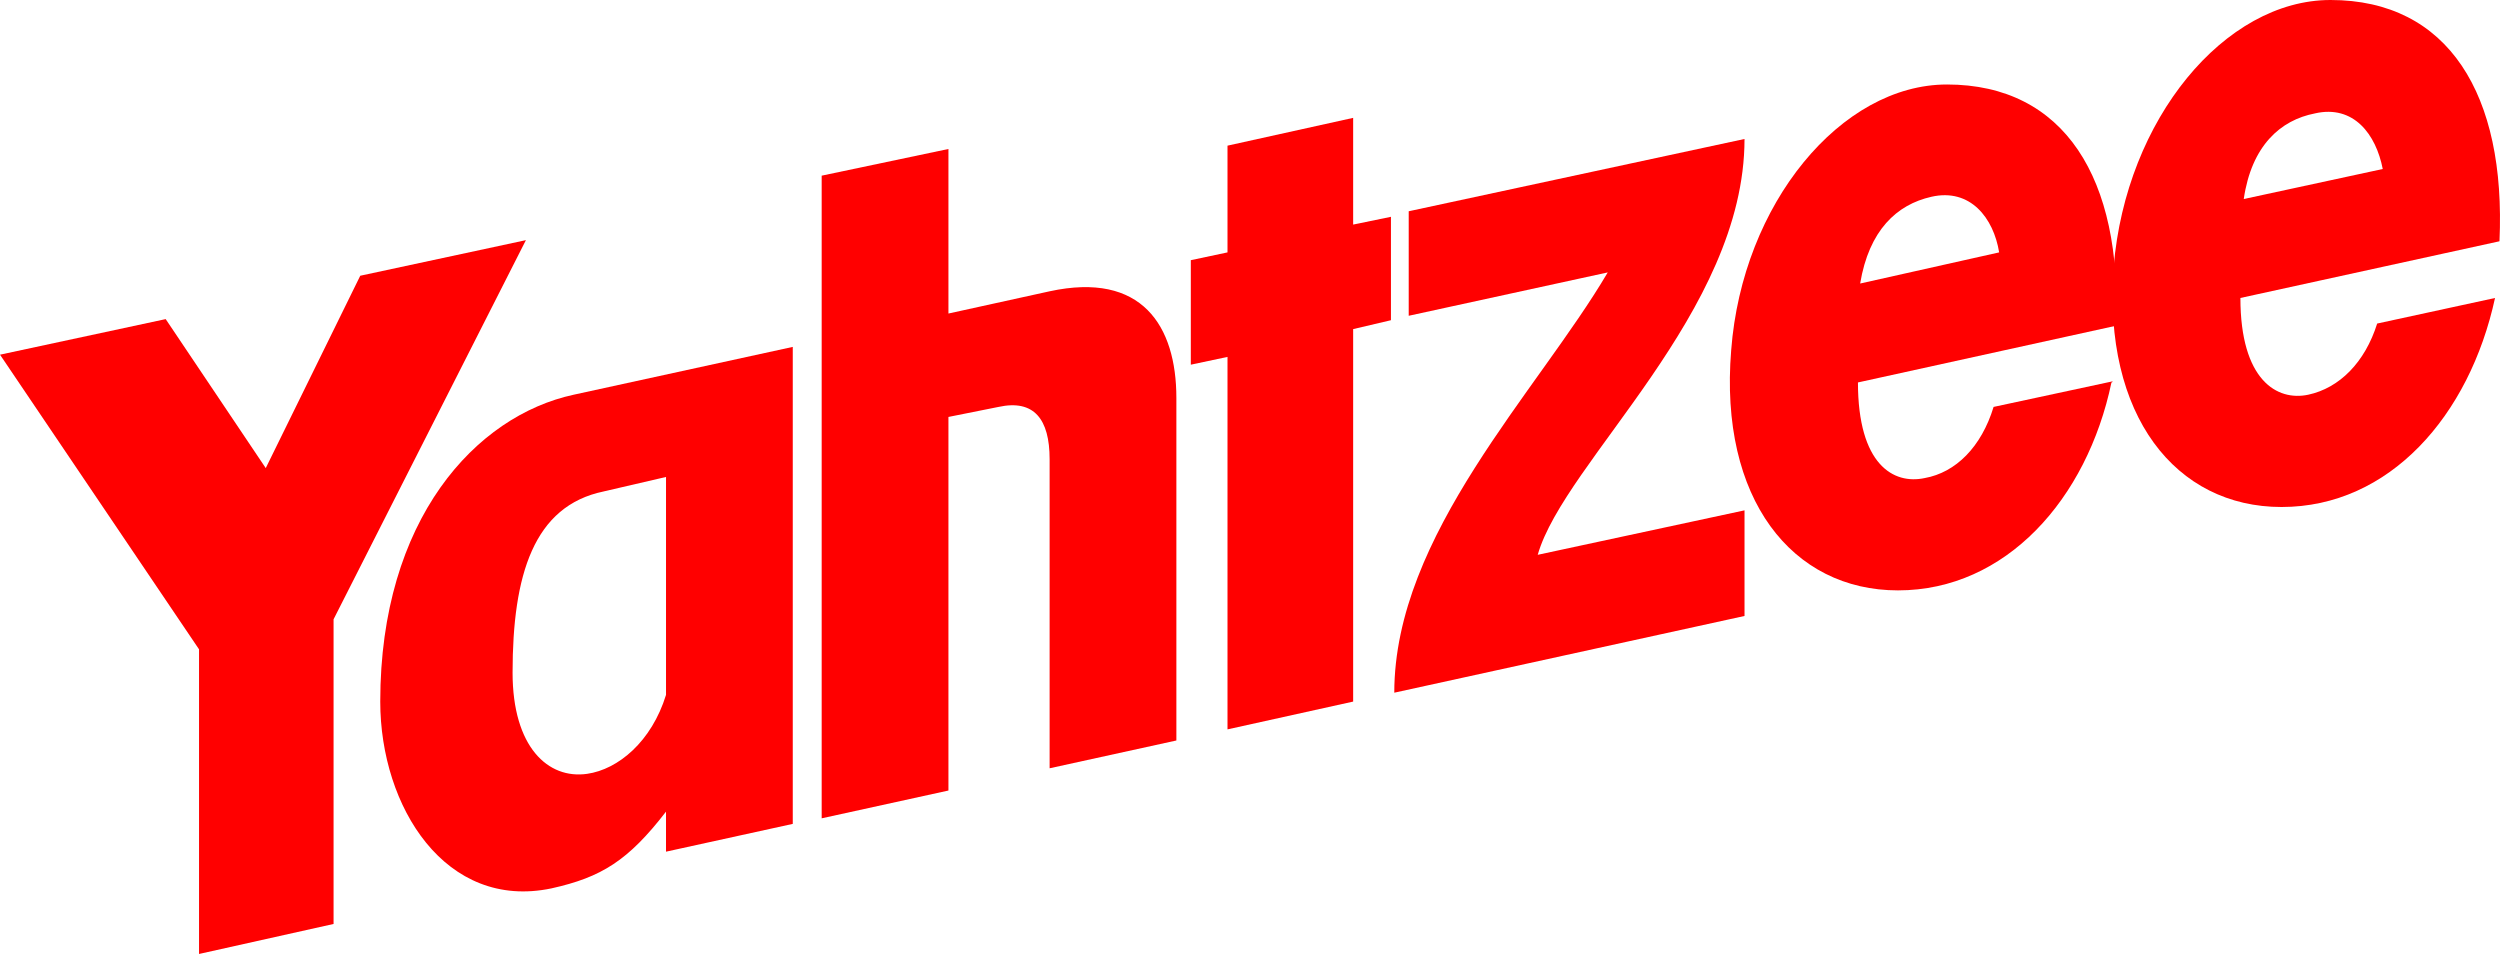
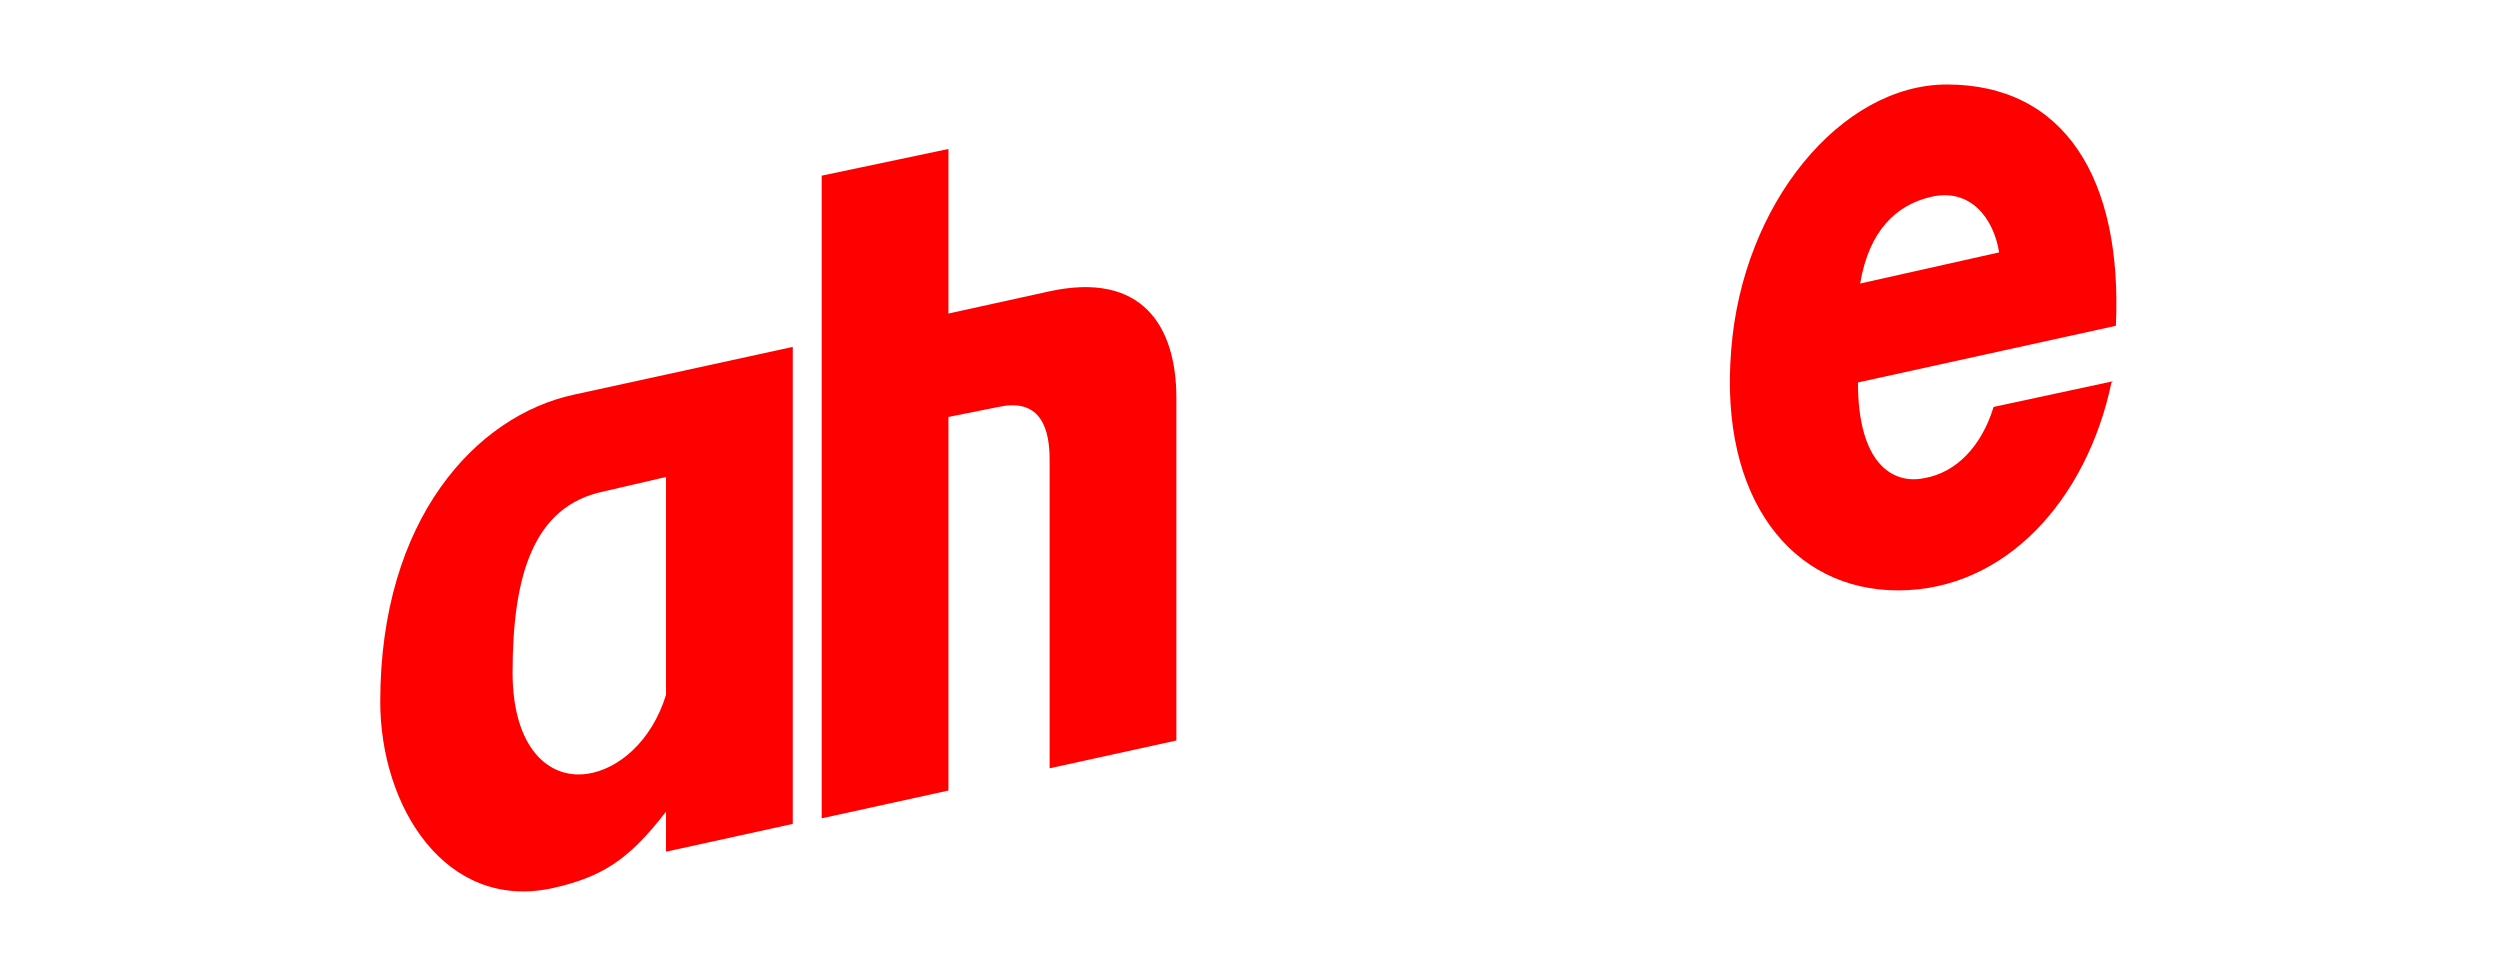
<svg xmlns="http://www.w3.org/2000/svg" xml:space="preserve" width="191.759mm" height="73.173mm" version="1.1" style="shape-rendering:geometricPrecision; text-rendering:geometricPrecision; image-rendering:optimizeQuality; fill-rule:evenodd; clip-rule:evenodd" viewBox="0 0 191.684 73.145">
  <defs>
    <style type="text/css"> .fil0 {fill:red} </style>
  </defs>
  <g id="Layer_x0020_1">
    <g id="_70893856">
-       <polygon class="fil0" points="94.117,11.168 103.751,9.037 103.751,17.22 106.649,16.623 106.649,24.552 103.751,25.234 103.751,53.793 94.117,55.924 94.117,27.365 91.304,27.962 91.304,19.949 94.117,19.352 " />
-       <polygon class="fil0" points="15.26,49.786 -0,27.195 12.703,24.467 20.375,35.891 27.621,21.142 40.323,18.413 25.575,47.484 25.575,70.844 15.26,73.145 " />
      <path class="fil0" d="M63.001 13.469l9.719 -2.046 0 12.617 7.758 -1.705c7.076,-1.534 9.719,2.644 9.719,8.184l0 26.257 -9.719 2.131 0 -23.699c0,-3.07 -1.194,-4.604 -3.922,-4.007l-3.836 0.768 0 28.644 -9.719 2.131 0 -49.275z" />
      <path class="fil0" d="M43.989 30.264l16.795 -3.666 0 36.573 -9.719 2.131 0 -3.069c-2.898,3.751 -4.944,5.03 -8.781,5.882 -8.1,1.705 -13.129,-6.223 -13.129,-14.322 0,-13.981 7.332,-21.909 14.834,-23.529zm2.303 7.416l0 0c-5.372,1.109 -6.991,6.394 -6.991,13.896 0,5.712 2.728,8.184 5.713,7.758 2.387,-0.341 4.945,-2.472 6.052,-6.053l0 -16.71 -4.773 1.108z" />
-       <path class="fil0" d="M108.012 16.198l25.747 -5.542c0,13.3 -13.811,24.724 -15.856,31.884l15.856 -3.41 0 8.099 -26.854 5.883c0,-12.106 10.998,-23.103 16.367,-32.225l-15.261 3.325 0 -8.014z" />
      <path class="fil0" d="M148.081 15.089c2.985,-0.683 4.774,1.619 5.201,4.263l-10.657 2.387c0.681,-4.092 2.813,-6.053 5.456,-6.649zm1.194 -8.61l0 0c-8.099,0 -15.686,9.121 -16.539,20.374 -0.937,11.424 4.69,18.414 12.788,18.414 8.269,0 14.493,-6.991 16.369,-15.943 0,0 0.085,0 0.085,-0.085l-9.122 1.961c-0.937,3.069 -2.898,5.03 -5.286,5.456 -2.386,0.511 -5.114,-1.022 -5.114,-7.332l19.777 -4.346c0.512,-11.254 -3.922,-18.5 -12.959,-18.5z" />
-       <path class="fil0" d="M177.494 8.695c2.983,-0.682 4.688,1.62 5.2,4.263l-10.657 2.303c0.598,-4.093 2.815,-6.054 5.457,-6.565zm1.193 -8.695l0 0c-8.1,0 -15.686,9.122 -16.624,20.46 -0.853,11.424 4.774,18.414 12.873,18.414 8.269,0 14.407,-6.99 16.368,-16.027l-9.037 1.961c-0.937,2.984 -2.898,4.944 -5.285,5.456 -2.388,0.512 -5.201,-1.109 -5.201,-7.417l19.864 -4.347c0.511,-11.254 -3.921,-18.5 -12.958,-18.5z" />
    </g>
  </g>
</svg>